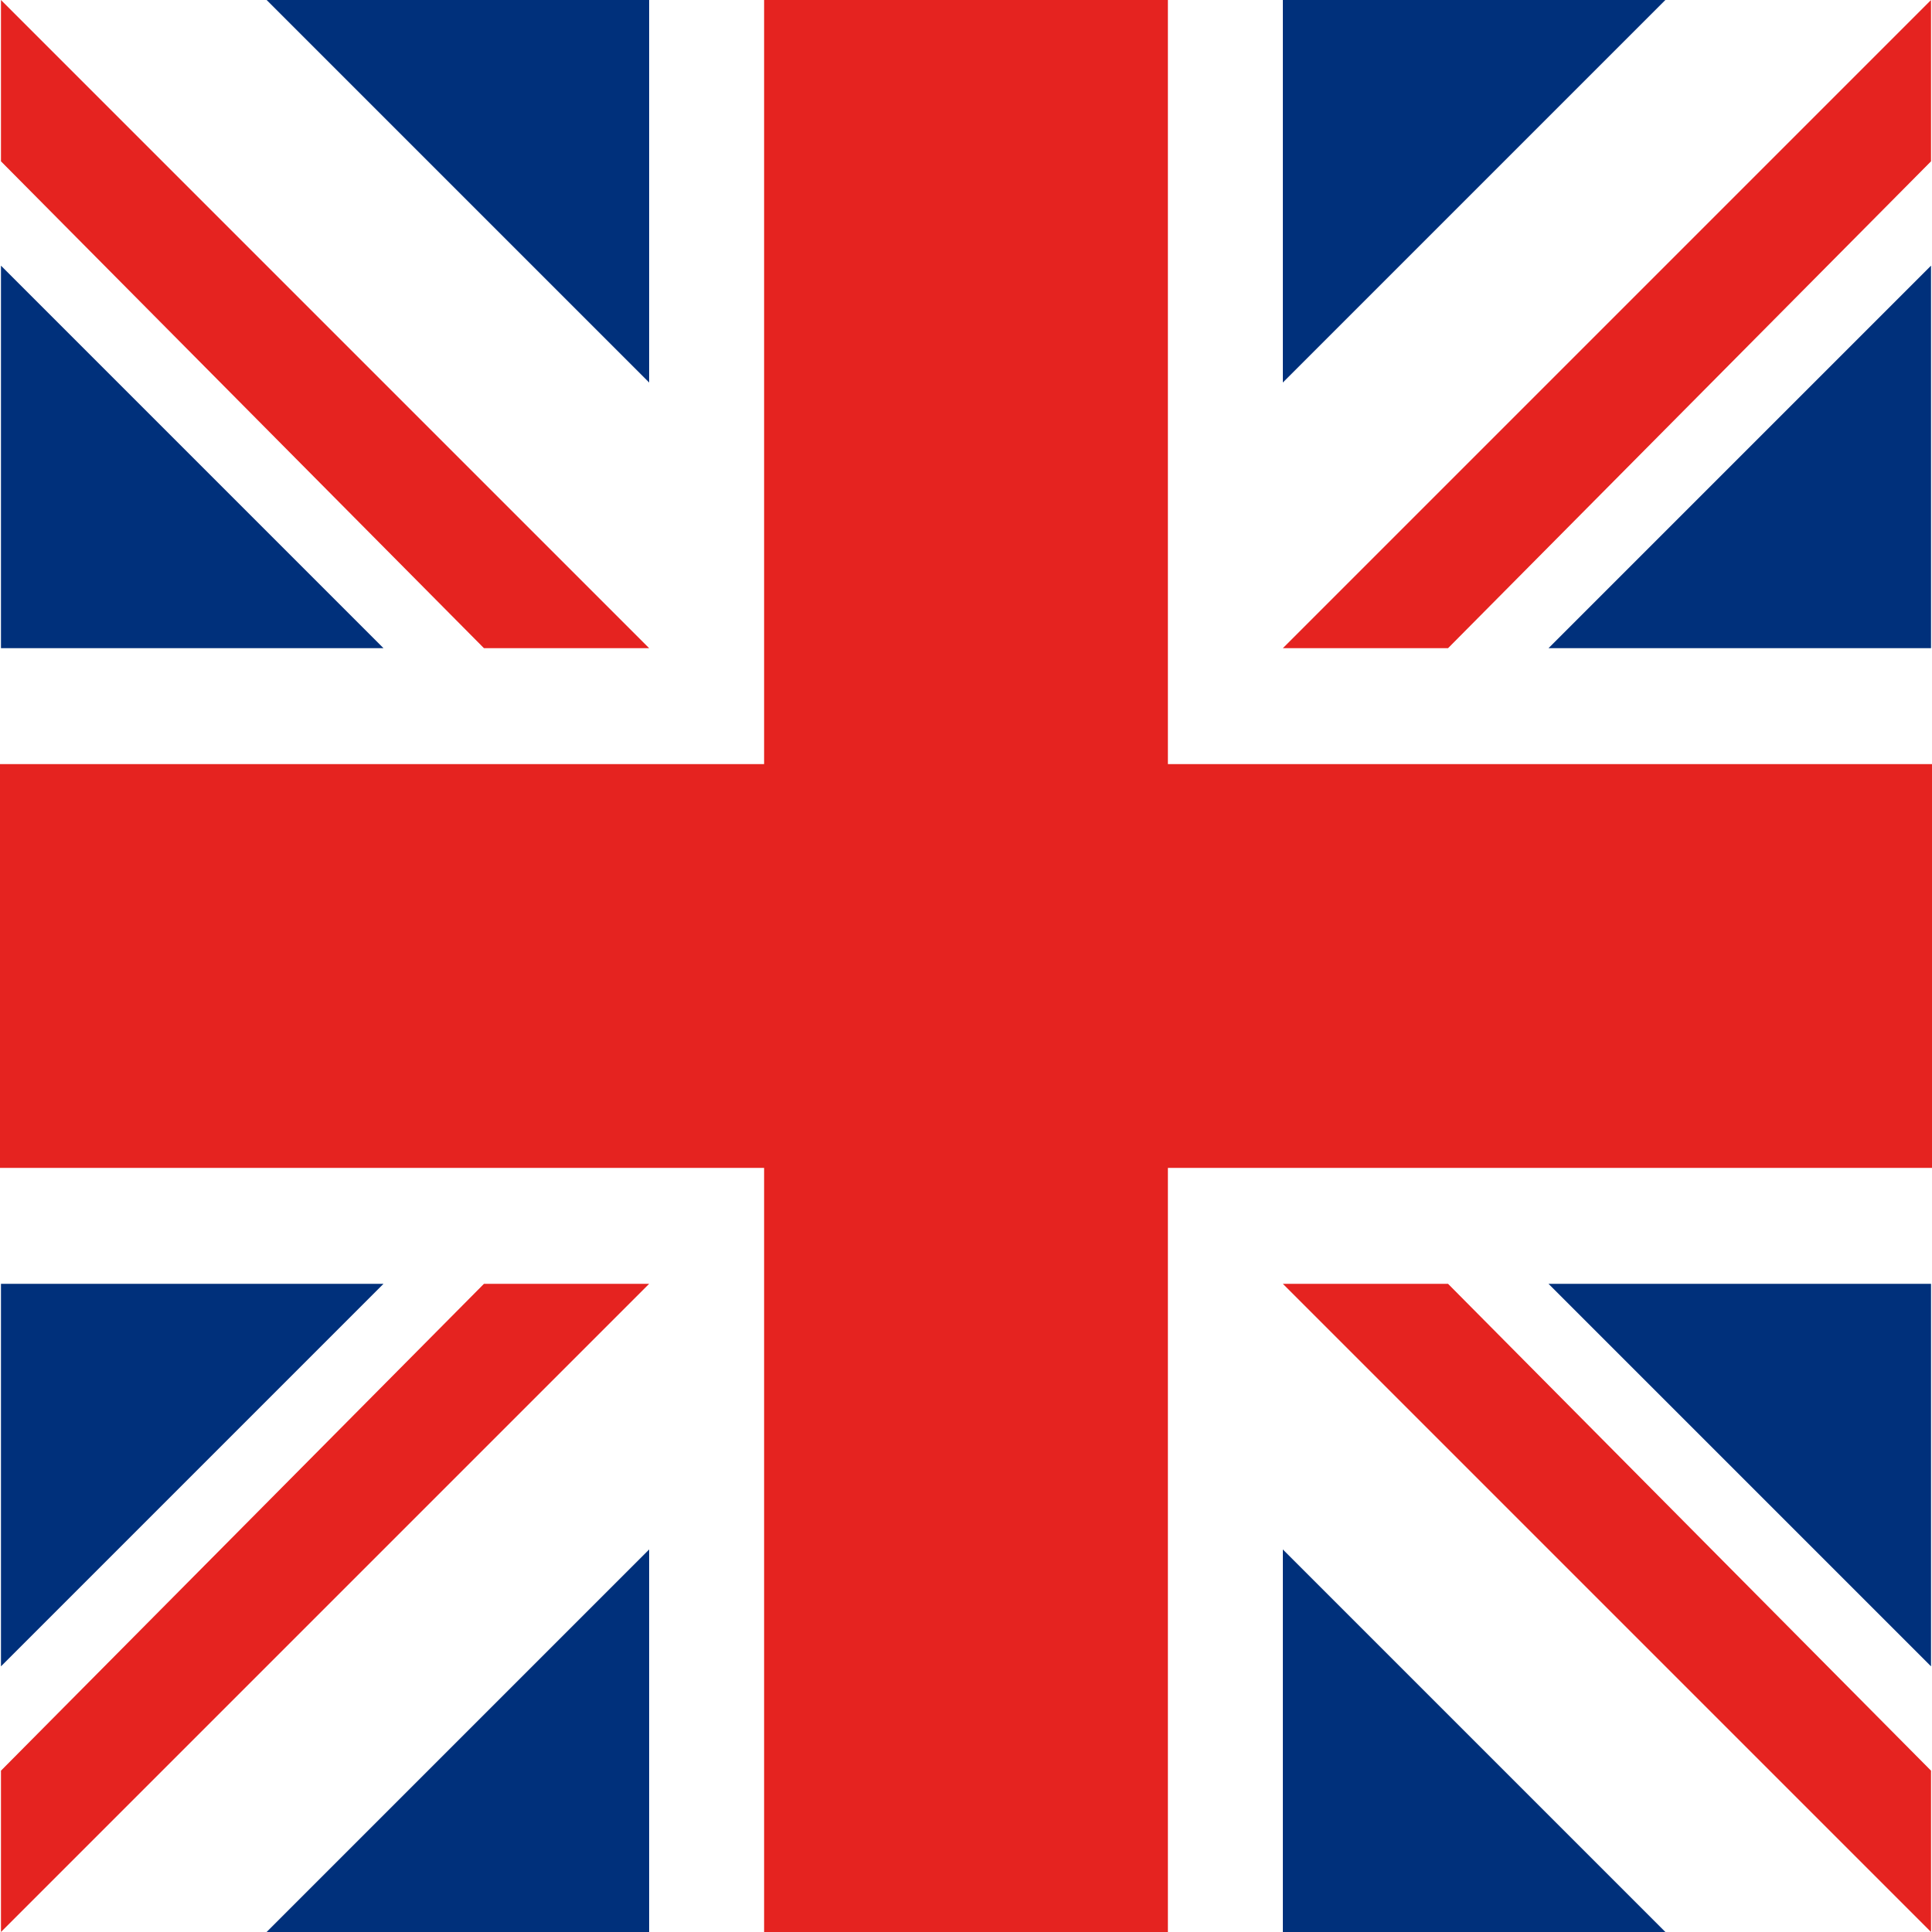
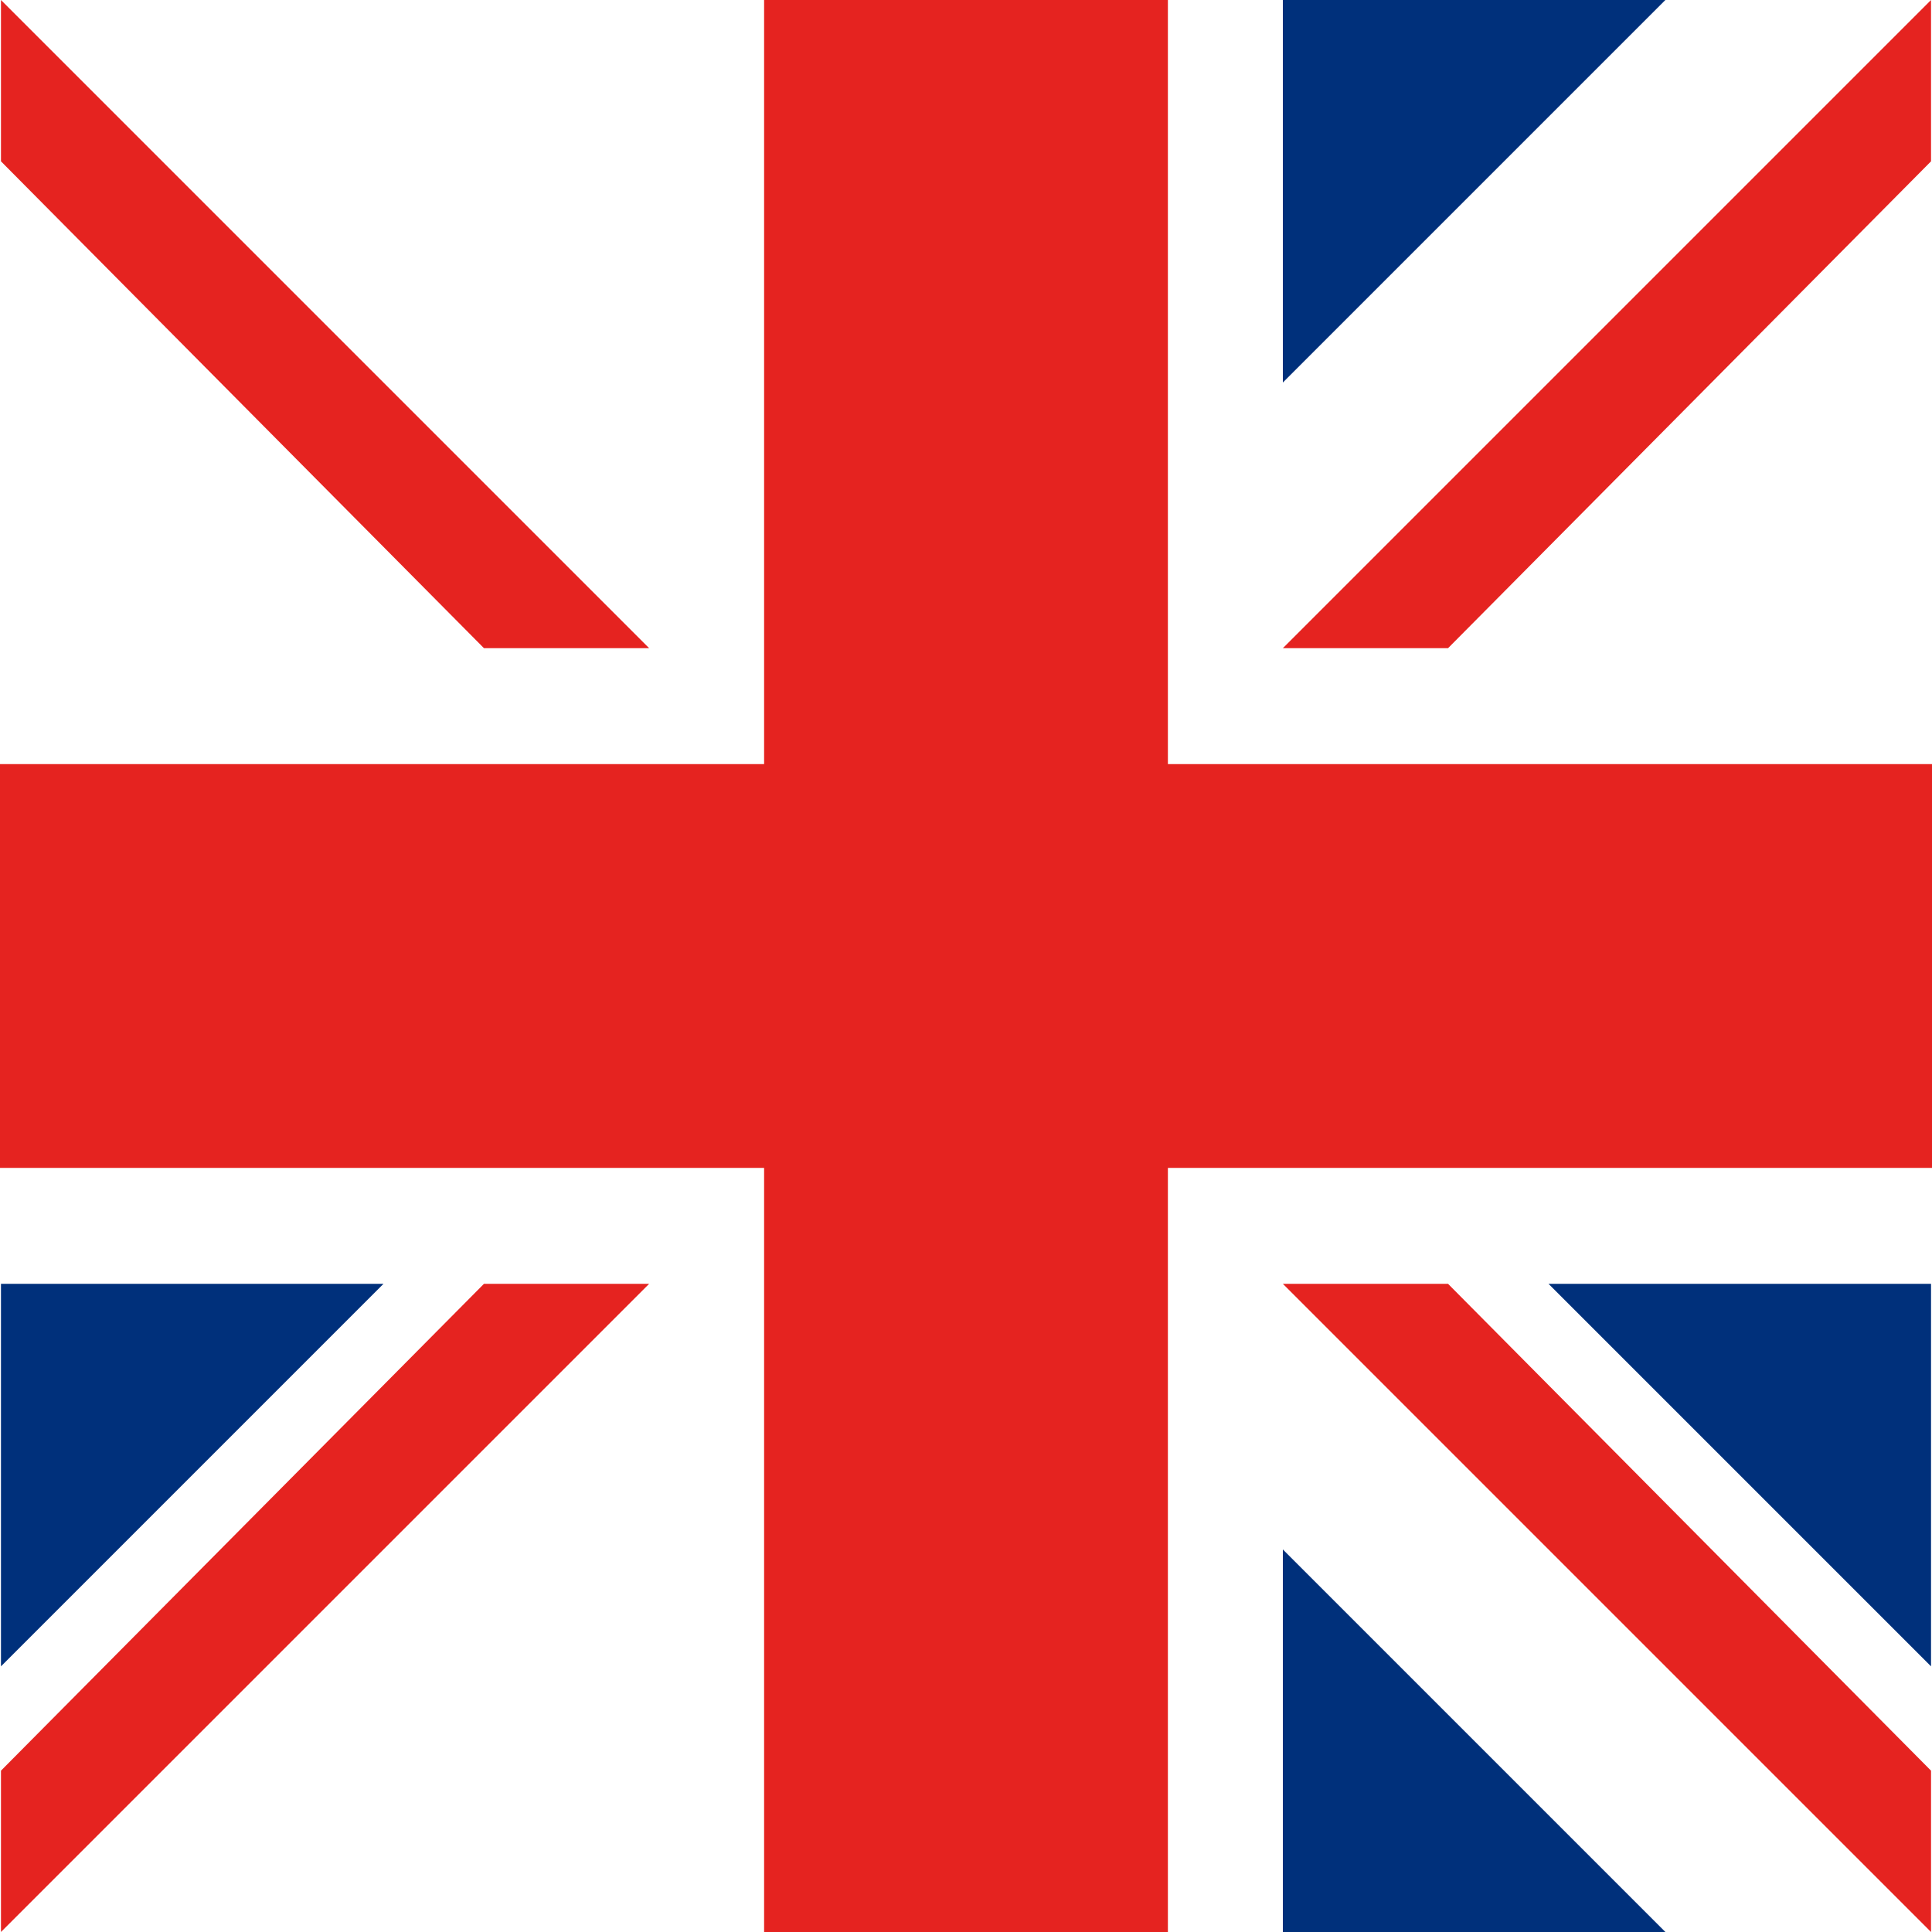
<svg xmlns="http://www.w3.org/2000/svg" id="Ebene_1" data-name="Ebene 1" viewBox="0 0 20 20" preserveAspectRatio="xMinYMid">
  <defs>
    <style>.cls-1{fill:#e52320;}.cls-2{fill:#00307b;}</style>
  </defs>
  <polygon class="cls-1" points="6.72 6.71 5.01 6.71 0.01 1.67 0.01 0 6.72 6.71" />
-   <polygon class="cls-2" points="2.76 0 6.72 0 6.72 3.96 2.76 0" />
-   <polygon class="cls-2" points="3.97 6.71 0.01 6.71 0.01 2.75 3.97 6.71" />
  <polygon class="cls-1" points="13.28 6.71 14.99 6.71 19.99 1.67 19.99 0 13.28 6.71" />
  <polygon class="cls-2" points="17.24 0 13.28 0 13.28 3.96 17.24 0" />
-   <polygon class="cls-2" points="16.03 6.71 19.99 6.71 19.99 2.75 16.03 6.71" />
  <polygon class="cls-1" points="13.28 13.29 14.99 13.29 19.99 18.33 19.99 20 13.28 13.29" />
  <polygon class="cls-2" points="17.24 20 13.28 20 13.28 16.04 17.24 20" />
  <polygon class="cls-2" points="16.03 13.29 19.99 13.29 19.99 17.25 16.03 13.29" />
  <polygon class="cls-1" points="12.09 7.91 12.09 0 10 0 9.01 0 7.91 0 7.91 7.91 0 7.91 0 10 0 10 0 12.09 7.91 12.09 7.91 20 9.34 20 10 20 12.09 20 12.09 12.09 20 12.09 20 10 20 10 20 7.91 12.09 7.91" />
  <polygon class="cls-1" points="6.72 13.29 5.01 13.29 0.01 18.33 0.01 20 6.72 13.29" />
-   <polygon class="cls-2" points="2.76 20 6.72 20 6.72 16.04 2.76 20" />
  <polygon class="cls-2" points="3.97 13.29 0.01 13.29 0.01 17.25 3.97 13.29" />
</svg>